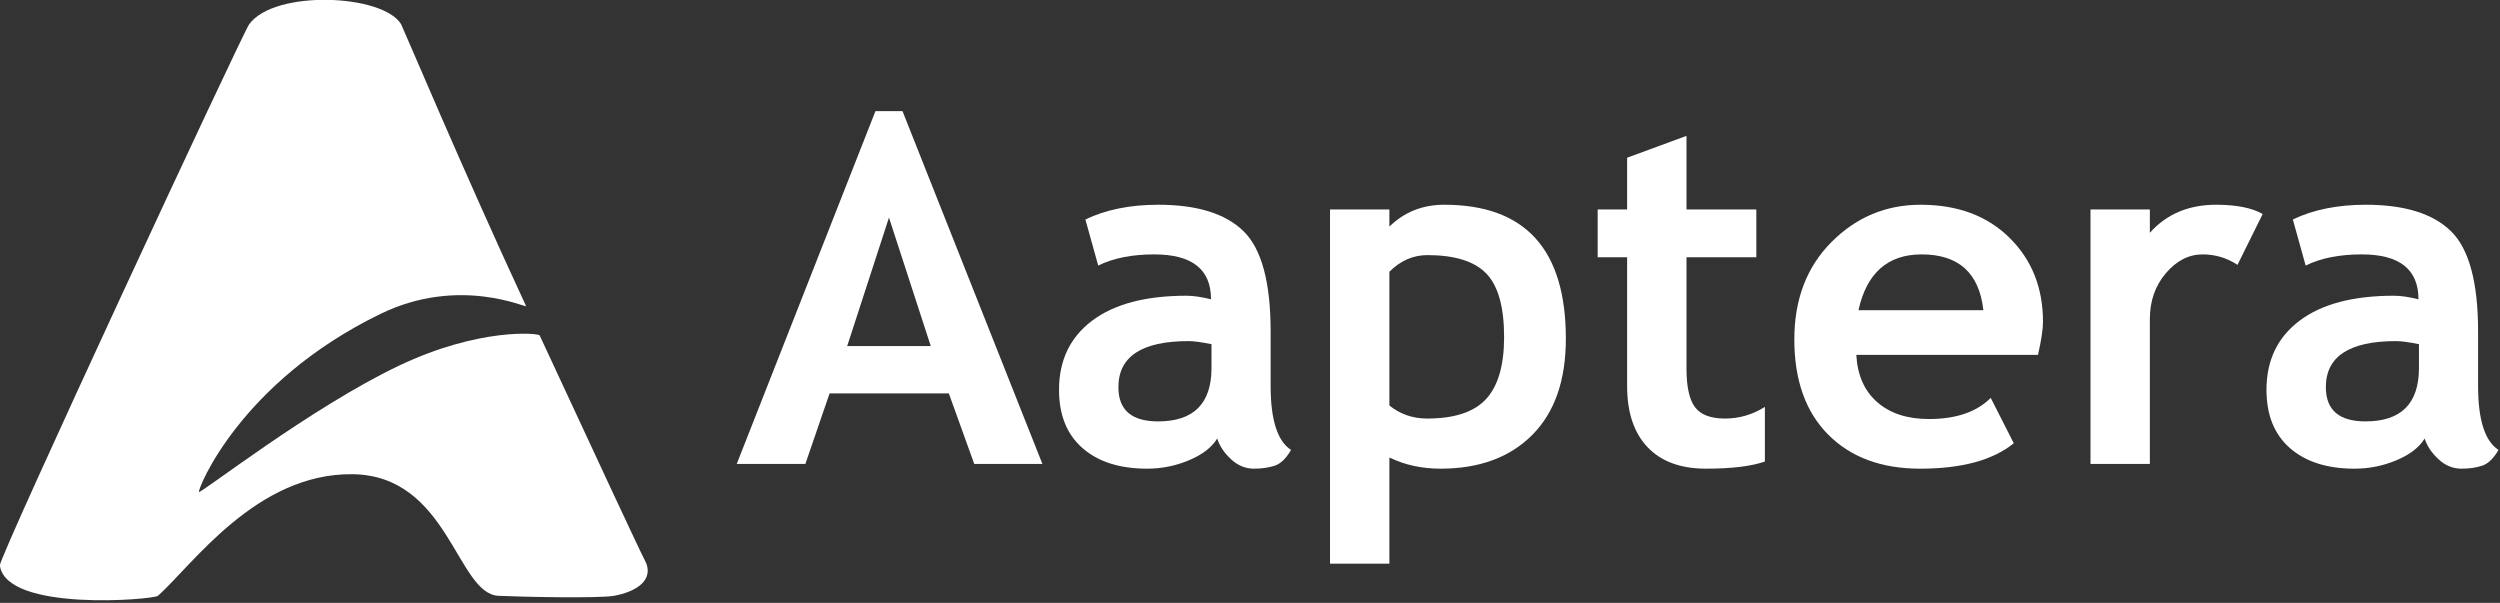
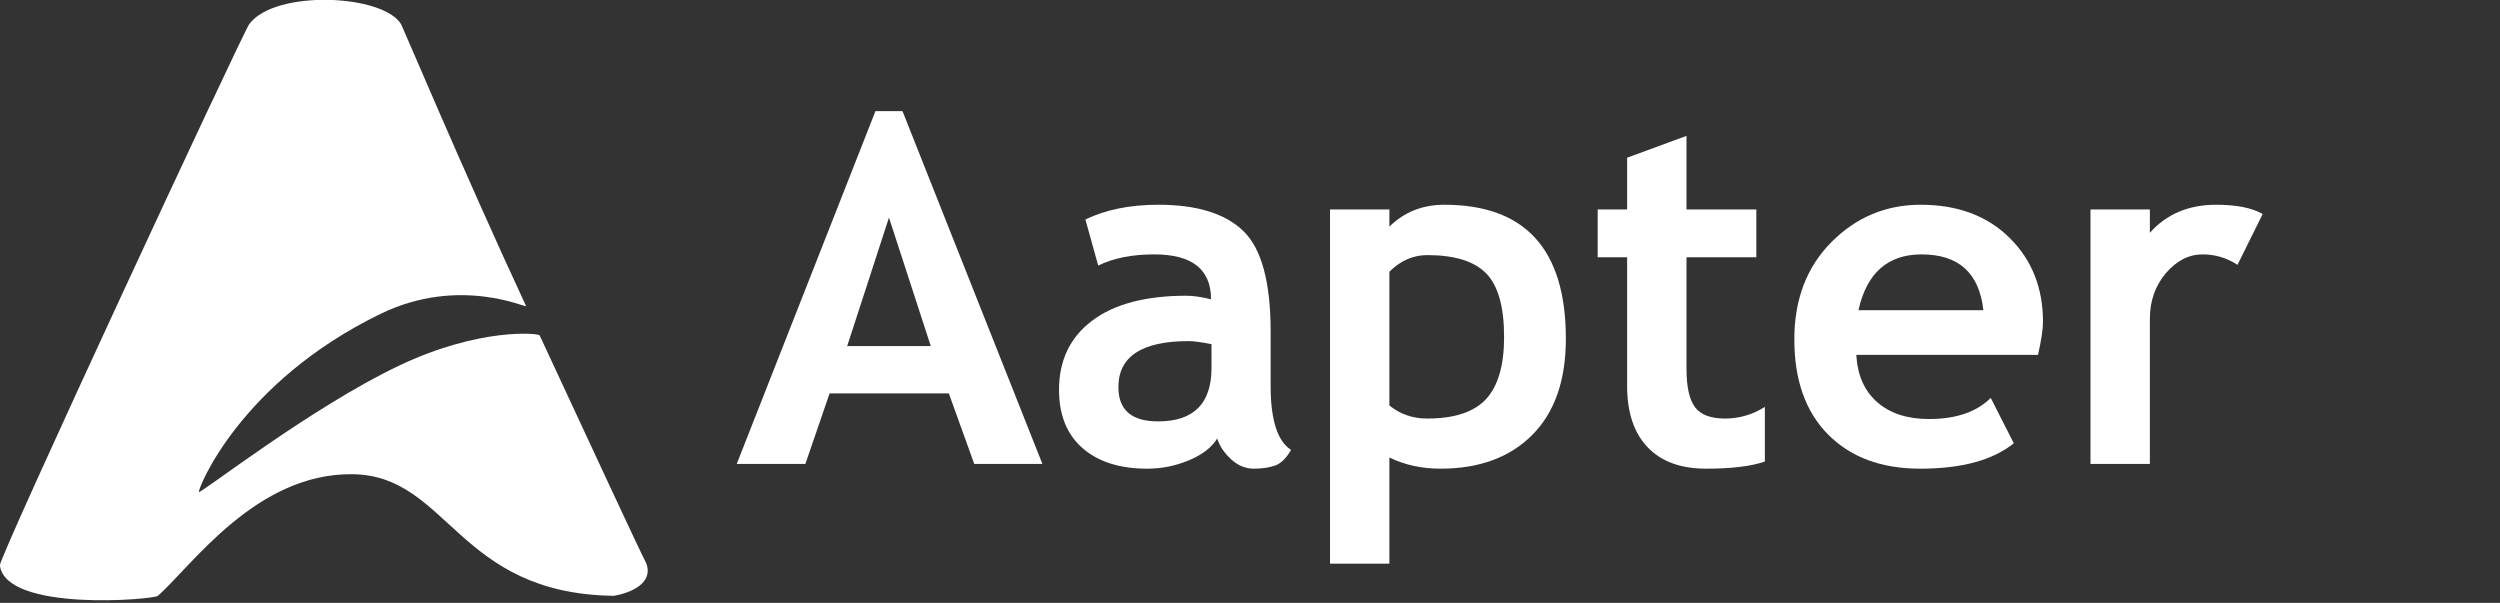
<svg xmlns="http://www.w3.org/2000/svg" width="100%" height="100%" viewBox="0 0 875 211" version="1.1" xml:space="preserve" style="fill-rule:evenodd;clip-rule:evenodd;stroke-linejoin:round;stroke-miterlimit:2;">
  <rect x="0" y="0" width="875" height="211" fill="#333333" stroke="none" />
  <g transform="matrix(2.128,0,0,2.128,-396.917,-496.399)">
    <g transform="matrix(1,0,0,1,24.5,27.265)">
-       <path d="M188,304C187.291,304.631 162.995,306.715 162,299C161.827,297.657 201.876,211.55 203,210C207.163,204.261 225.028,205.028 228,210C228.253,210.423 238.077,233.793 248.544,256.348C248.733,256.756 237.621,251.312 224.632,257.617C201.451,268.869 194.529,286.471 194.737,286.92C194.919,287.312 213.113,273.061 227.633,266.152C240.905,259.837 250.613,260.808 250.779,261.164C259.487,279.923 267.391,296.906 268,298C269.914,301.438 266.526,303.369 263,304C260.532,304.442 247.887,304.183 244,304C237.142,303.677 235.836,284.186 220,284C204.162,283.814 193.622,298.996 188,304Z" style="fill:white;" />
+       <path d="M188,304C187.291,304.631 162.995,306.715 162,299C161.827,297.657 201.876,211.55 203,210C207.163,204.261 225.028,205.028 228,210C228.253,210.423 238.077,233.793 248.544,256.348C248.733,256.756 237.621,251.312 224.632,257.617C201.451,268.869 194.529,286.471 194.737,286.92C194.919,287.312 213.113,273.061 227.633,266.152C240.905,259.837 250.613,260.808 250.779,261.164C259.487,279.923 267.391,296.906 268,298C269.914,301.438 266.526,303.369 263,304C237.142,303.677 235.836,284.186 220,284C204.162,283.814 193.622,298.996 188,304Z" style="fill:white;" />
    </g>
    <g transform="matrix(1,0,0,0.666,20.5,38.509)">
      <path d="M326.258,407.003L322.078,389.579L302.469,389.579L298.484,407.003L287.195,407.003L310.008,319.884L314.461,319.884L337.469,407.003L326.258,407.003ZM312.234,346.166L305.359,377.904L319.109,377.904L312.234,346.166Z" style="fill:white;fill-rule:nonzero;" />
      <path d="M366.219,400.726C365.333,402.916 363.79,404.705 361.59,406.093C359.389,407.482 357.091,408.176 354.695,408.176C350.19,408.176 346.648,406.485 344.07,403.102C341.492,399.718 340.203,394.918 340.203,388.699C340.203,381.424 342.02,375.734 345.652,371.627C349.285,367.521 354.448,365.467 361.141,365.467C362.286,365.467 363.641,365.761 365.203,366.347C365.203,358.955 362.091,355.259 355.867,355.259C352.195,355.259 349.122,356.178 346.648,358.017L344.539,346.635C347.898,344.21 351.896,342.998 356.531,342.998C362.911,342.998 367.586,345.178 370.555,349.539C373.523,353.9 375.008,362.162 375.008,374.326L375.008,387.76C375.008,396.13 376.128,401.39 378.367,403.541C377.56,405.653 376.661,406.954 375.672,407.443C374.682,407.932 373.549,408.176 372.273,408.176C370.867,408.176 369.604,407.394 368.484,405.829C367.365,404.265 366.609,402.564 366.219,400.726ZM365.281,377.435C363.615,376.927 362.365,376.672 361.531,376.672C353.823,376.672 349.969,380.466 349.969,388.054C349.969,393.686 352.143,396.502 356.492,396.502C362.352,396.502 365.281,392.102 365.281,383.302L365.281,377.435Z" style="fill:white;fill-rule:nonzero;" />
      <path d="M394.539,405.419L394.539,431.643L384.773,431.643L384.773,344.171L394.539,344.171L394.539,348.395C396.987,344.797 399.995,342.998 403.563,342.998C416.896,342.998 423.563,354.027 423.563,376.086C423.563,386.372 421.72,394.292 418.035,399.846C414.35,405.399 409.318,408.176 402.938,408.176C399.865,408.176 397.065,407.257 394.539,405.419ZM394.539,359.542L394.539,392.571C396.31,394.722 398.38,395.798 400.75,395.798C405.255,395.798 408.491,394.184 410.457,390.958C412.423,387.731 413.406,382.637 413.406,375.675C413.406,368.244 412.43,363.013 410.477,359.982C408.523,356.951 405.294,355.435 400.789,355.435C398.445,355.435 396.362,356.804 394.539,359.542Z" style="fill:white;fill-rule:nonzero;" />
      <path d="M433.641,355.963L428.797,355.963L428.797,344.171L433.641,344.171L433.641,331.382L443.406,325.985L443.406,344.171L454.891,344.171L454.891,355.963L443.406,355.963L443.406,383.478C443.406,387.975 443.875,391.153 444.813,393.011C445.75,394.869 447.391,395.798 449.734,395.798C452.078,395.798 454.266,394.839 456.297,392.923L456.297,406.416C454.031,407.589 450.802,408.176 446.609,408.176C442.443,408.176 439.24,406.406 437,402.867C434.76,399.327 433.641,394.292 433.641,387.76L433.641,355.963Z" style="fill:white;fill-rule:nonzero;" />
      <path d="M501.219,380.075L471.336,380.075C471.518,385.081 472.664,388.973 474.773,391.75C476.883,394.526 479.721,395.915 483.289,395.915C487.742,395.915 491.128,394.174 493.445,390.694L497.234,401.899C493.797,406.084 488.667,408.176 481.844,408.176C475.464,408.176 470.418,405.37 466.707,399.758C462.996,394.145 461.141,386.313 461.141,376.262C461.141,366.367 463.178,358.349 467.254,352.209C471.329,346.068 476.219,342.998 481.922,342.998C487.99,342.998 492.859,345.716 496.531,351.153C500.203,356.589 502.039,363.512 502.039,371.92C502.039,373.72 501.766,376.438 501.219,380.075ZM471.688,369.046L492.234,369.046C491.557,359.855 488.172,355.259 482.078,355.259C476.505,355.259 473.042,359.855 471.688,369.046Z" style="fill:white;fill-rule:nonzero;" />
      <path d="M534.031,357.841C532.286,356.12 530.372,355.259 528.289,355.259C526.023,355.259 524.012,356.804 522.254,359.894C520.496,362.984 519.617,366.758 519.617,371.216L519.617,407.003L509.852,407.003L509.852,344.171L519.617,344.171L519.617,349.921C522.352,345.306 525.984,342.998 530.516,342.998C533.849,342.998 536.401,343.761 538.172,345.286L534.031,357.841Z" style="fill:white;fill-rule:nonzero;" />
-       <path d="M564.813,400.726C563.927,402.916 562.384,404.705 560.184,406.093C557.983,407.482 555.685,408.176 553.289,408.176C548.784,408.176 545.242,406.485 542.664,403.102C540.086,399.718 538.797,394.918 538.797,388.699C538.797,381.424 540.613,375.734 544.246,371.627C547.879,367.521 553.042,365.467 559.734,365.467C560.88,365.467 562.234,365.761 563.797,366.347C563.797,358.955 560.685,355.259 554.461,355.259C550.789,355.259 547.716,356.178 545.242,358.017L543.133,346.635C546.492,344.21 550.49,342.998 555.125,342.998C561.505,342.998 566.18,345.178 569.148,349.539C572.117,353.9 573.602,362.162 573.602,374.326L573.602,387.76C573.602,396.13 574.721,401.39 576.961,403.541C576.154,405.653 575.255,406.954 574.266,407.443C573.276,407.932 572.143,408.176 570.867,408.176C569.461,408.176 568.198,407.394 567.078,405.829C565.958,404.265 565.203,402.564 564.813,400.726ZM563.875,377.435C562.208,376.927 560.958,376.672 560.125,376.672C552.417,376.672 548.563,380.466 548.563,388.054C548.563,393.686 550.737,396.502 555.086,396.502C560.945,396.502 563.875,392.102 563.875,383.302L563.875,377.435Z" style="fill:white;fill-rule:nonzero;" />
    </g>
  </g>
</svg>